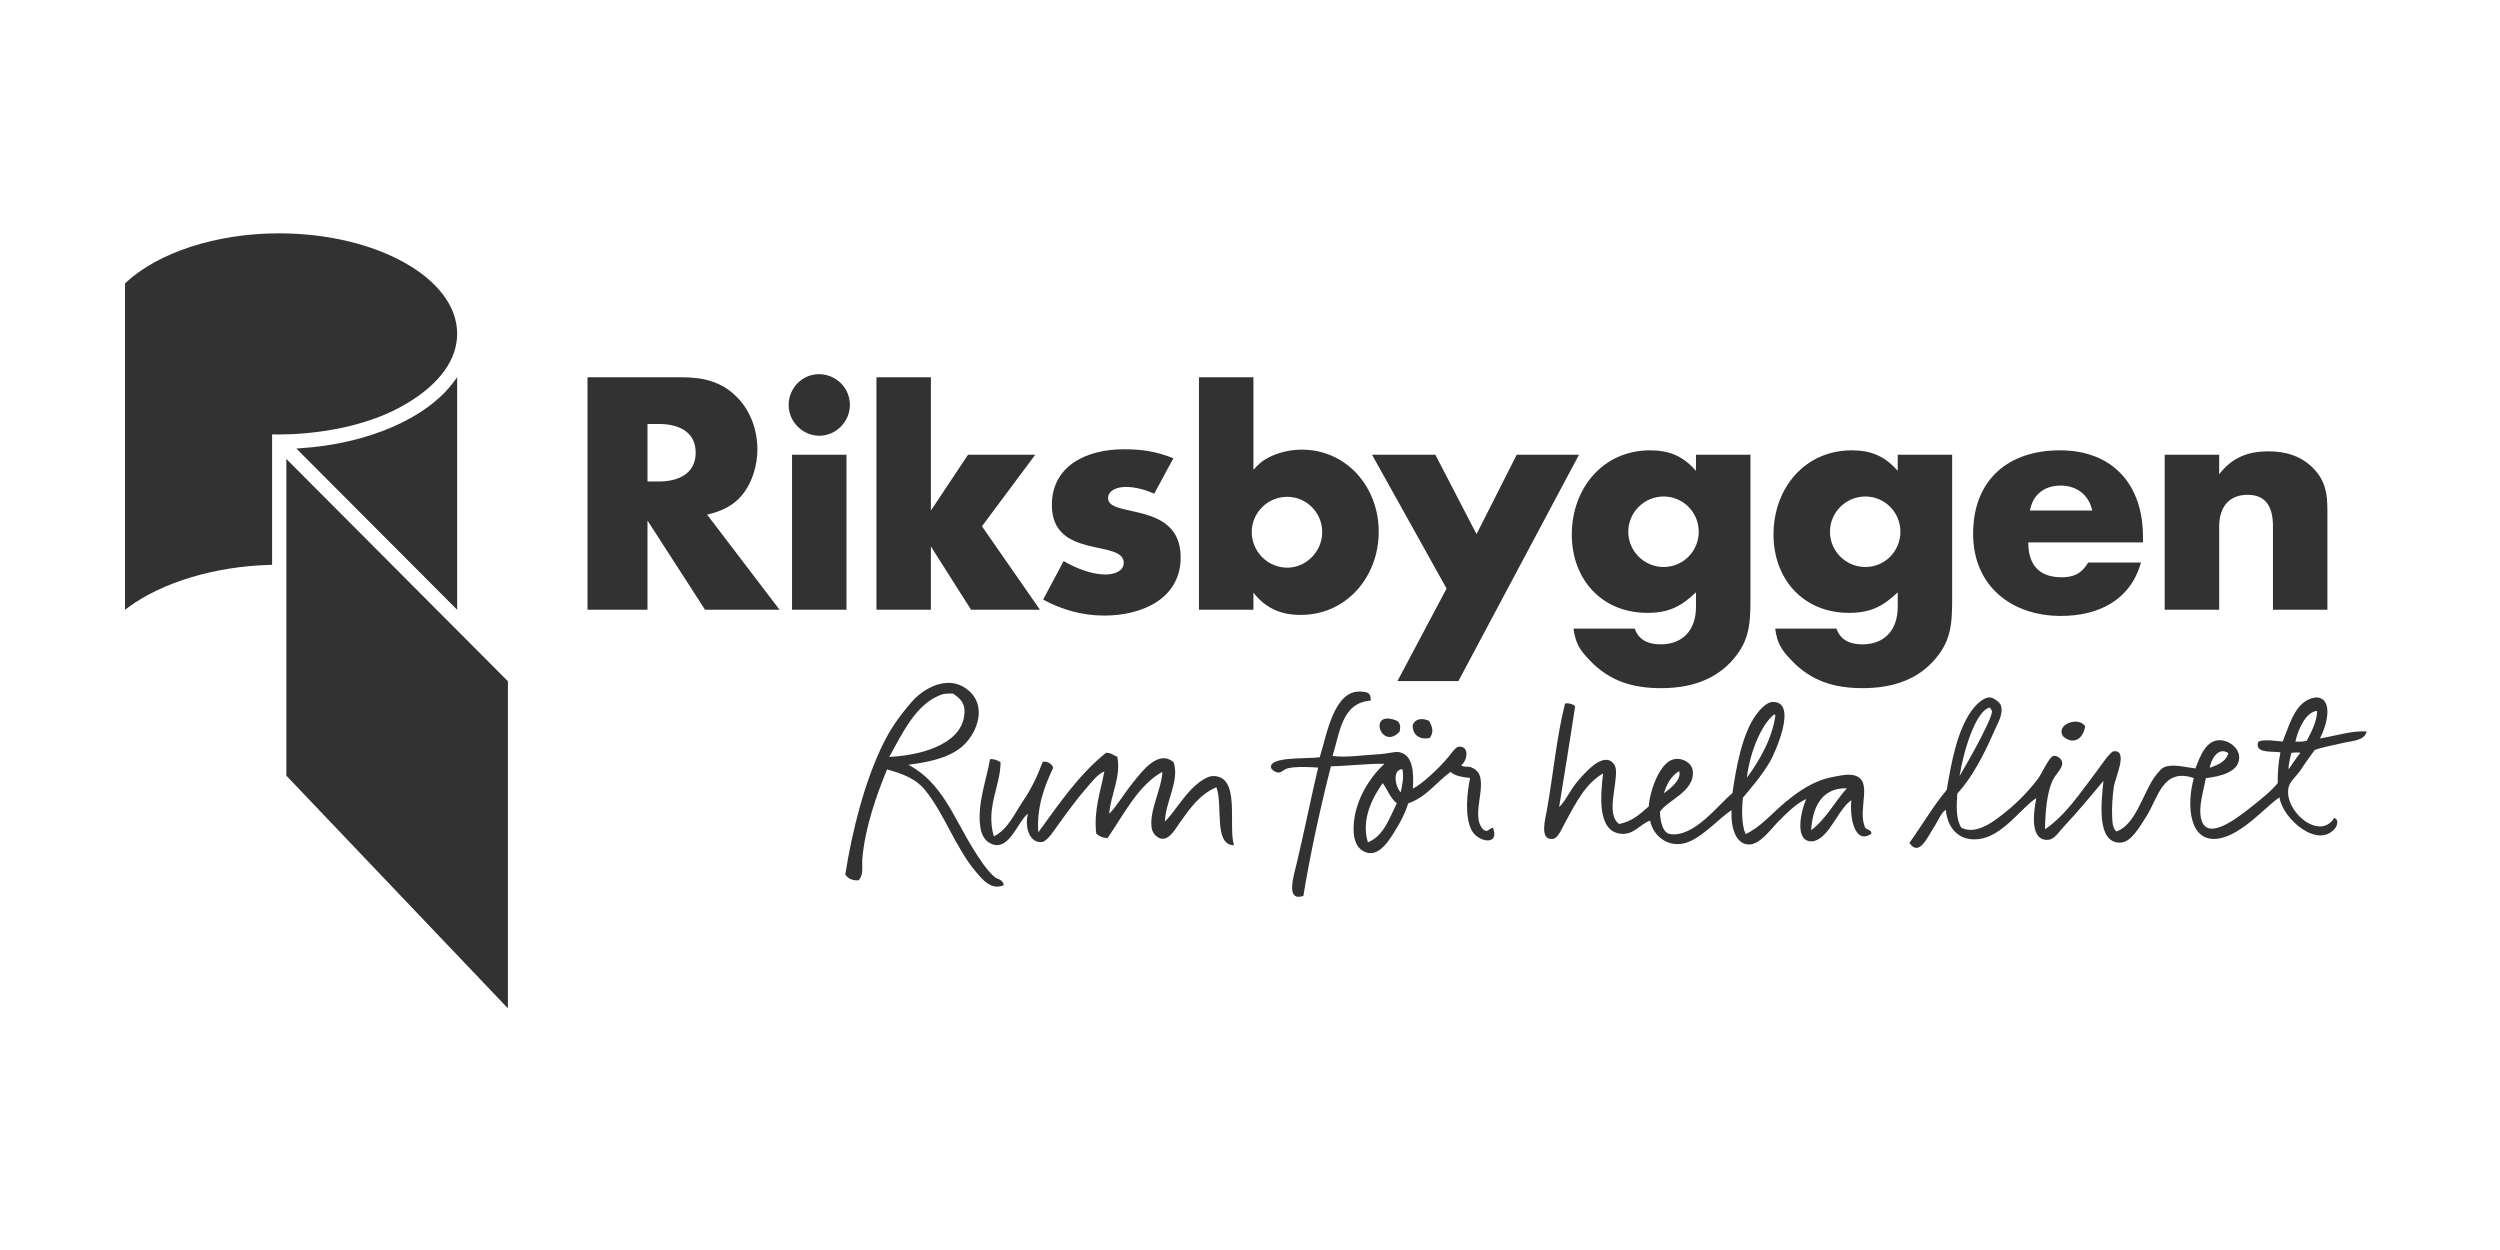
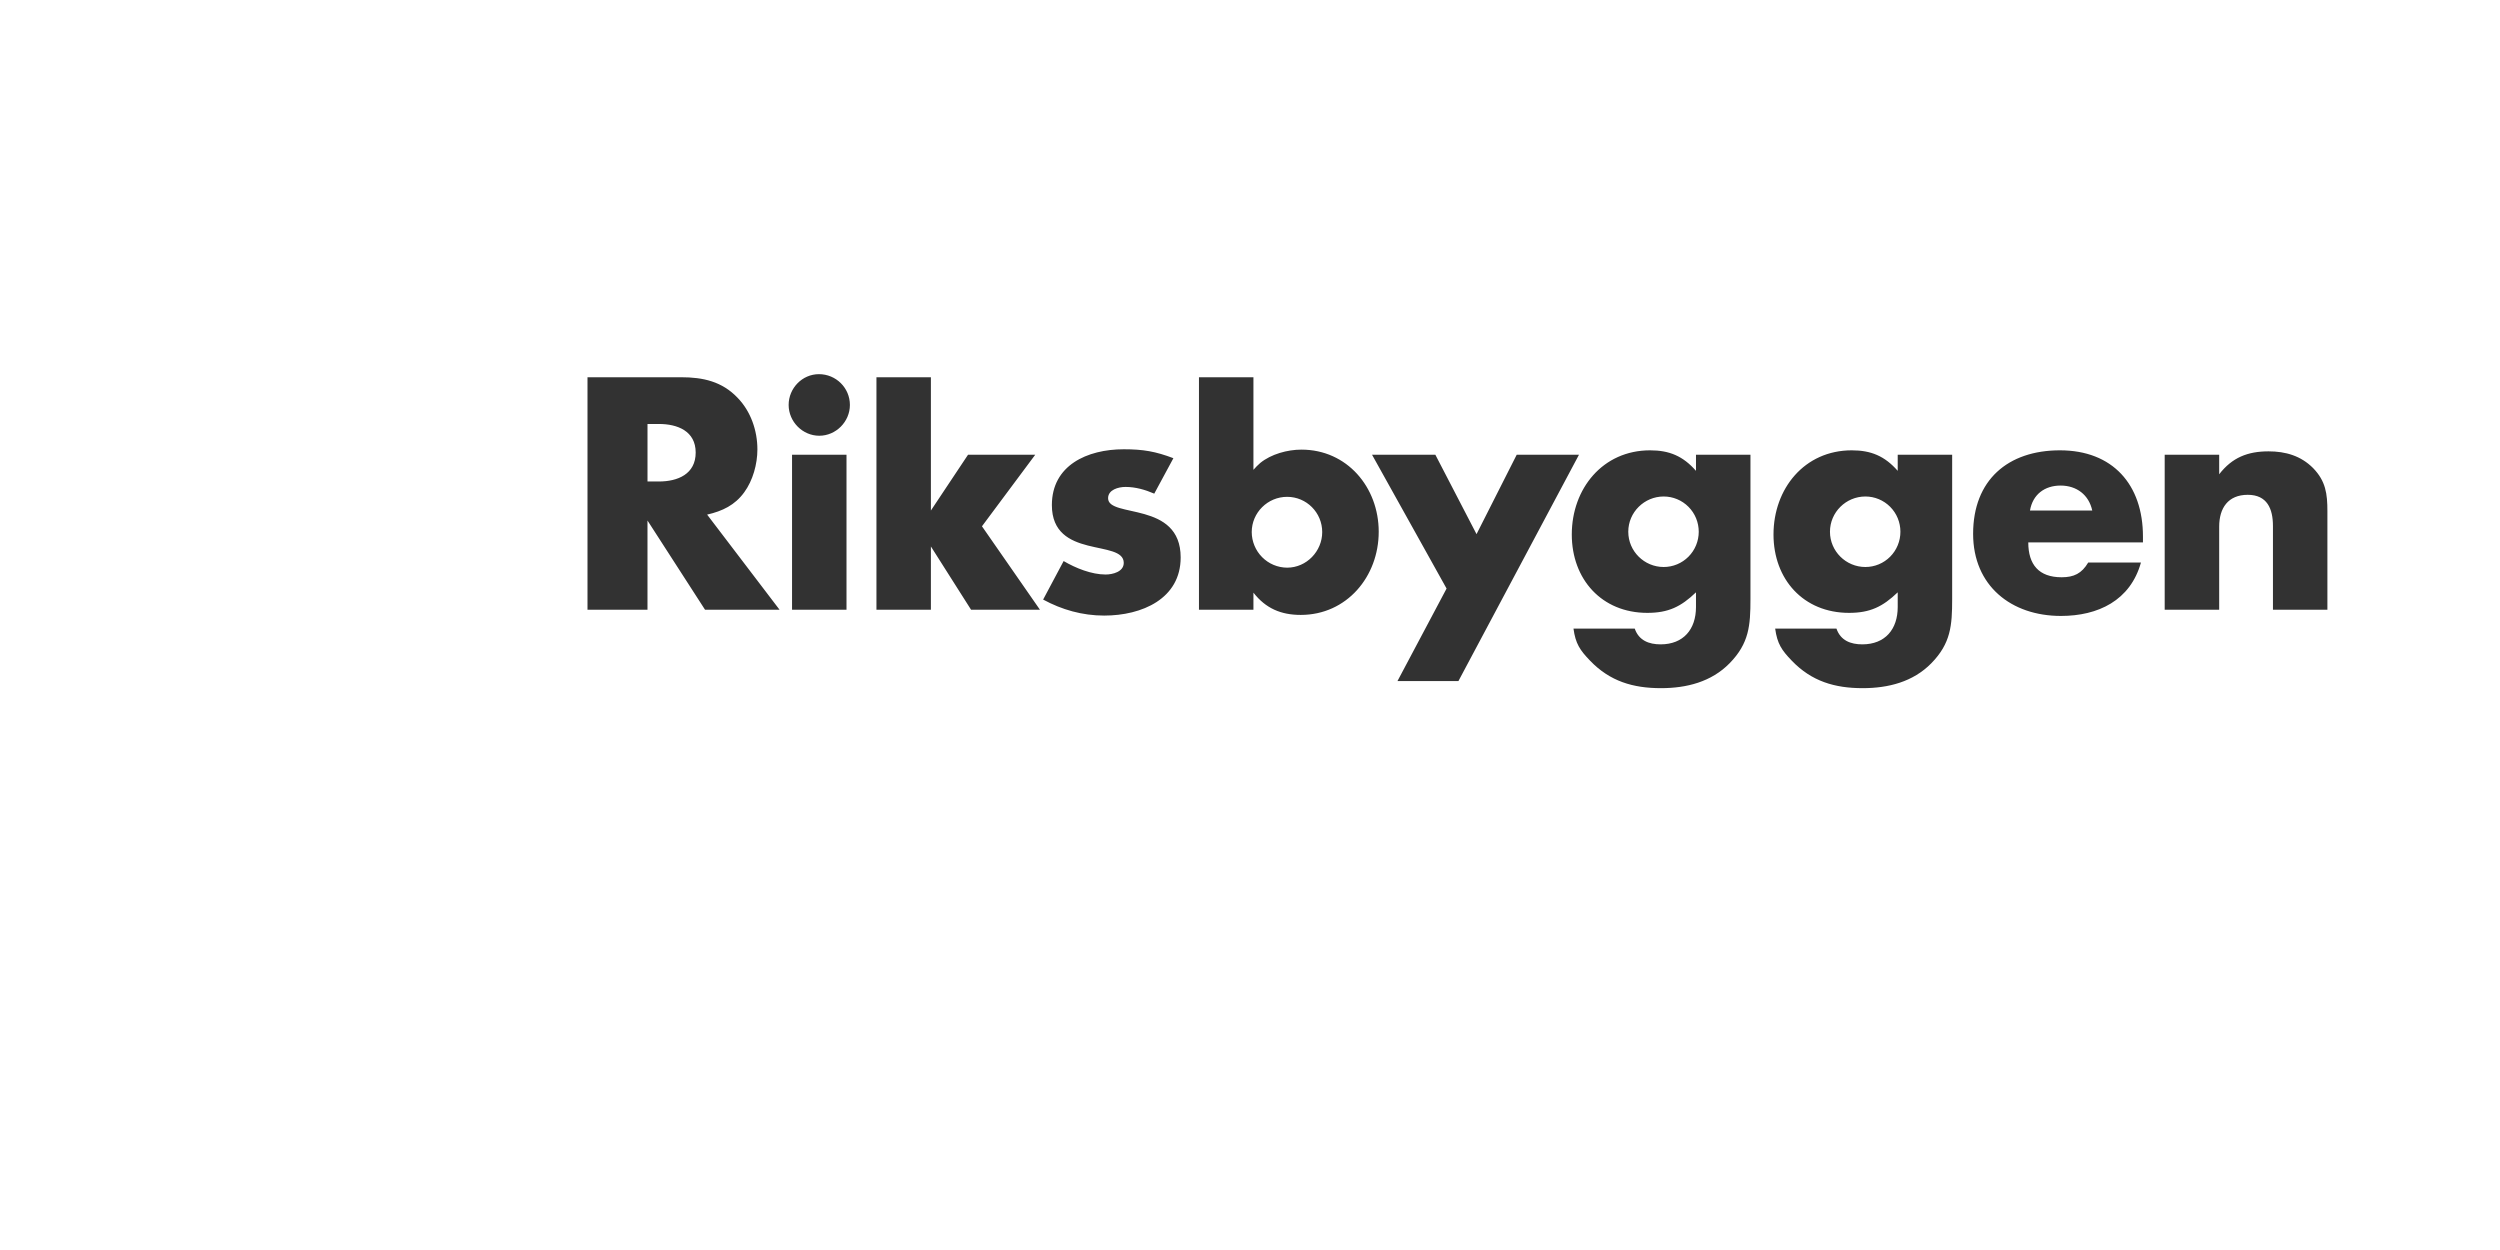
<svg xmlns="http://www.w3.org/2000/svg" width="300" height="150" viewBox="0 0 300 150" fill="none">
  <rect width="300" height="150" fill="white" />
  <g clip-path="url(#clip0_59_3451)">
-     <path fill-rule="evenodd" clip-rule="evenodd" d="M278.391 88.612C279.087 87.353 280.108 84.049 278.167 83.707C277.753 83.634 277.161 83.853 276.806 84.054C275.217 84.949 274.648 87.234 273.925 88.984C273.586 88.98 271.388 88.612 270.982 89.053C270.456 90.558 273.19 90.073 273.652 90.311C273.419 91.333 273.31 92.7 273.326 93.976C272.541 94.93 271.259 95.983 269.73 97.165C268.065 98.454 264.138 101.445 264.034 97.379C264.005 96.224 264.49 94.49 264.703 93.379C266.471 93.172 268.605 92.64 268.699 91.014C268.768 89.871 267.708 89.02 266.733 88.857C264.759 88.52 264.015 90.776 263.45 92.212C262.156 92.055 260.623 91.625 259.656 92.085C259.247 92.277 258.639 93.089 258.379 93.496C257.056 95.559 256.207 98.951 253.984 99.779C253.466 99.365 253.49 98.556 253.458 97.902C253.409 96.869 253.498 95.533 253.67 94.344C253.812 93.389 255.459 89.916 253.619 90.155C253.217 90.208 251.9 92.163 251.61 92.54C249.595 95.185 247.945 97.756 245.403 99.521C245.431 97.463 245.622 95.229 246.27 93.741C246.623 92.931 247.532 92.219 247.466 91.525C247.413 90.974 246.73 90.615 246.39 90.712C245.883 90.855 245 92.881 244.557 93.457C243.226 95.196 241.661 96.74 239.906 98.043C238.69 98.962 236.956 100.095 235.377 99.337C234.703 98.329 234.776 96.797 234.873 95.235C236.612 93.357 238.063 90.6 239.28 87.795C239.67 86.889 240.423 85.748 240.121 84.686C240.002 84.273 239.23 83.733 238.863 83.695C237.926 83.602 236.908 84.837 236.592 85.276C234.824 87.74 234.15 91.587 233.611 94.778C231.959 96.747 230.643 99.045 229.127 101.149C230.269 102.828 231.244 100.551 231.942 99.483C232.574 98.517 232.971 97.434 233.499 97.181C233.696 99.368 235.054 100.974 237.443 100.693C240.339 100.35 242.519 96.955 244.355 95.771C243.984 97.646 243.587 101.004 245.844 100.772C246.563 100.694 247.127 99.755 247.665 99.185C249.311 97.452 251.276 95.064 252.413 93.707C252.176 96.162 251.526 101.165 254.422 101.118C255.715 101.096 256.689 99.326 257.524 98.028C259.001 95.743 259.482 92.091 263.259 93.365C262.363 96.584 262.658 101.295 266.356 100.605C269.134 100.087 271.989 96.68 273.539 95.683C273.896 98.258 278.234 102.025 280.28 99.308C280.28 99.308 280.816 98.423 280.11 98.151C278.33 100.993 273.999 97.279 274.632 94.466C274.792 93.755 275.675 93.03 276.081 92.396C276.82 91.248 277.492 90.406 277.763 90.005C278.738 89.632 279.905 89.463 281.099 89.166C282.179 88.897 283.745 88.927 284.001 87.767C282.109 87.675 280.199 88.325 278.391 88.612ZM267.263 90.287C267.403 90.347 267.403 90.392 267.35 90.552C266.994 91.459 266.089 91.803 265.166 92.139C265.271 91.362 266.036 89.651 267.263 90.287ZM238.8 84.908C239.002 85.245 238.999 85.225 239.018 85.294C239.268 85.866 236.442 90.951 235.146 93.13C235.696 89.728 237.21 85.145 238.8 84.908ZM274.638 92.321C274.603 91.634 274.851 90.903 274.962 90.348C275.038 90.331 275.993 90.22 276.027 90.369C275.594 90.877 275.025 91.753 274.638 92.321ZM276.8 88.897C276.33 88.993 276.178 89.022 275.446 88.984C275.825 87.299 276.8 85.385 278.059 85.31C278.032 86.576 277.357 87.866 276.8 88.897ZM119.34 105.229C118.409 104.433 117.513 103.037 116.767 101.834C114.447 98.105 113.006 93.84 108.99 91.772C111.231 91.49 113.755 91.016 115.42 89.618C116.568 88.646 117.451 87.041 117.451 85.501C117.453 84.392 116.989 83.318 115.839 82.569C115.242 82.157 114.535 81.94 113.812 81.945C112.082 81.95 110.383 83.085 109.414 84.215C107.907 85.962 106.905 87.39 106.016 89.181C103.81 93.622 102.272 99.575 101.437 104.926C101.722 105.383 102.174 105.644 102.866 105.642C102.921 105.642 102.978 105.642 103.034 105.64C103.423 105.189 103.476 104.694 103.476 104.175C103.476 103.937 103.466 103.695 103.466 103.449C103.466 103.302 103.47 103.149 103.485 102.999C103.814 99.219 105.229 95.296 106.448 92.325C108.307 92.861 109.841 93.406 110.944 94.731C113.289 97.558 114.67 101.742 117.086 104.589C117.667 105.264 118.51 106.394 119.657 106.398C119.897 106.398 120.143 106.351 120.4 106.243L120.448 106.217L120.44 106.171C120.326 105.491 119.665 105.519 119.34 105.229ZM113.107 83.315C113.349 83.24 113.921 83.202 114.371 83.236C115.262 83.833 115.913 84.416 115.702 85.92C115.209 89.465 110.17 90.682 106.712 90.823C108.207 88.183 109.902 84.335 113.107 83.315ZM178.073 99.609C176.1 97.852 179.241 93.139 176.607 92.112C176.297 91.916 175.585 92.101 175.346 91.833C176.123 91.23 176.358 89.459 175.005 89.605C174.665 89.644 174.072 90.525 173.729 90.928C172.57 92.298 170.56 94.158 169.539 94.63C169.667 92.776 169.593 90.54 167.862 90.252C167.391 90.172 166.424 90.451 165.601 90.498C163.553 90.608 161.547 90.946 159.906 90.712C160.803 87.867 161.009 84.329 164.486 84.073C164.528 83.139 164.124 83.061 163.411 82.995C160.065 82.682 159.242 88.096 158.366 90.873C156.875 91.08 152.391 90.759 152.512 92.075C152.534 92.324 153.016 92.697 153.41 92.709C153.793 92.718 154.05 92.31 154.586 92.183C155.527 91.959 157.452 92.043 158.175 92.117C157.407 95.365 156.499 99.811 155.629 103.496C155.277 104.992 154.198 108.254 156.405 107.512C157.204 102.605 158.434 96.936 159.711 91.955C161.578 91.934 164.481 91.595 166.131 91.659C164.358 93.275 162.292 96.369 162.438 99.818C162.471 100.569 162.711 101.438 163.235 101.875C165.159 103.475 166.687 100.862 167.413 99.686C168.095 98.581 168.615 97.6 168.978 96.408C171.182 95.649 172.352 93.862 174.073 92.623C174.578 93.134 175.499 93.243 176.414 93.361C176.067 94.957 175.701 98.001 176.625 99.686C177.383 101.058 179.998 101.531 179.16 99.352C178.687 99.344 178.606 99.937 178.073 99.609ZM164.148 101.083C163.296 98.286 164.758 95.622 165.928 93.972C166.51 94.766 166.838 95.801 167.624 96.393C166.705 98.195 166.076 100.293 164.148 101.083ZM168.088 95.065C167.491 94.588 166.99 92.333 168.292 92.302C168.492 93.219 168.264 94.244 168.088 95.065ZM223.755 99.154C222.895 96.946 224.929 93.423 222.278 92.996C221.545 92.876 220.496 93.134 219.924 93.239C217.731 93.641 215.9 94.892 214.297 96.214C212.632 97.591 211.225 99.306 209.471 100.089C208.98 98.961 209.002 97.221 209.15 95.722C210.201 94.447 211.203 93.361 212.353 91.478C212.914 90.55 215.86 84.132 212.7 84.235C211.982 84.255 211.164 85.165 210.696 85.817C209.065 88.098 208.343 92.043 207.892 95.174C206.207 96.539 203.312 100.504 200.437 100.091C199.519 99.96 199.221 98.598 199.197 97.411C200.08 96.021 203.463 94.954 203.127 92.459C203.01 91.569 201.939 90.897 200.883 91.104C199.225 91.427 197.999 94.763 197.847 96.773C196.84 97.648 195.882 98.575 194.303 98.877C192.703 97.779 194.053 94.301 193.912 92.374C193.889 92.116 193.798 91.869 193.648 91.659C192.4 90.078 190.133 92.824 189.386 93.667C188.427 94.743 187.88 96.128 187.094 96.85C187.73 92.872 188.454 88.508 189.014 84.755C188.778 84.513 188.422 84.389 187.932 84.389C187.821 84.425 187.748 84.505 187.752 84.654C186.809 88.4 186.391 92.855 185.648 97.104C185.448 98.247 184.681 100.855 186.338 100.675C186.979 100.605 187.448 99.369 187.802 98.727C189.149 96.286 190.209 94.078 192.375 92.807C192.021 95.661 191.74 99.664 194.384 100.037C196.034 100.27 196.71 98.951 198.01 98.47C198.399 100.478 200.463 101.943 202.688 101.005C204.577 100.209 206.388 98.106 207.783 97.222C207.689 99.31 208.267 101.27 209.823 101.339C211.163 101.402 212.482 99.521 213.373 98.611C214.589 97.369 215.682 96.361 216.741 95.88C216.094 97.375 215.291 100.996 217.413 100.965C217.826 100.961 218.298 100.685 218.595 100.443C219.949 99.333 220.743 97.052 222.158 96.02C221.94 98.297 222.639 101.377 224.561 100.049C224.602 99.452 223.823 99.648 223.755 99.154ZM212.864 85.748C212.971 85.737 213.024 85.771 213.046 85.84C212.672 88.701 211.006 91.471 209.626 93.319C209.901 90.749 211.154 87.179 212.864 85.748ZM201.5 92.535C201.841 93.609 200.264 94.755 199.669 95.189C200.021 94.044 200.56 93.088 201.5 92.535ZM217.337 99.629C217.491 97.02 218.5 94.513 221.628 94.592C220.156 96.228 219.115 98.297 217.337 99.629ZM250.226 87.158C249.413 85.887 246.589 86.969 247.59 88.377C248.644 89.319 249.915 88.901 250.226 87.158ZM171.582 88.542C172.092 87.805 171.885 87.211 171.475 86.493C170.851 86.235 169.96 86.07 169.526 86.987C169.476 88.158 170.334 88.841 171.582 88.542ZM167.953 87.803C168.095 87.179 168.025 86.859 167.705 86.521C164.018 84.96 165.701 90.19 167.953 87.803ZM145.527 93.126C144.824 93.142 143.939 93.83 143.438 94.263C142.084 95.438 140.865 97.533 139.784 98.593C139.898 96.059 141.558 93.719 140.842 91.479C139.021 89.903 137.078 92.511 135.942 93.928C134.794 95.361 133.937 96.866 133.106 97.641C133.29 95.311 134.56 93.206 134.074 90.795C133.604 90.659 133.353 90.316 132.724 90.336C129.452 92.957 127.08 96.474 124.595 99.879C124.381 96.803 125.368 94.279 126.381 92.145C126.271 91.65 125.591 91.287 125.125 91.425C124.451 93.227 123.747 94.662 122.823 96.033C121.725 97.661 120.935 99.541 119.26 100.364C118.25 96.892 120.088 94.259 120.065 91.467C119.735 91.253 119.376 91.073 118.802 91.097C118.405 93.518 117.221 96.501 117.642 99.28C117.746 99.966 118.042 100.693 118.62 101.072C120.965 102.598 122.062 98.629 123.351 97.64C122.909 99.423 123.638 101.211 125.036 101.041C125.686 100.962 126.503 99.625 126.953 99.011C128.218 97.279 129.203 95.895 130.427 94.501C131.096 93.738 131.669 92.943 132.522 92.561C132.096 94.899 131.219 97.229 131.55 100.033C131.875 100.337 132.299 100.543 132.9 100.578C134.854 97.748 136.587 94.216 139.481 92.623C139.453 94.565 137.764 97.496 138.241 99.558C138.273 99.699 138.478 100.068 138.599 100.189C139.937 101.537 140.919 99.653 141.593 98.7C142.838 96.938 143.996 95.304 145.968 94.466C146.781 96.64 145.602 101.399 148.073 101.433C147.349 99.01 148.924 93.057 145.527 93.126Z" fill="#323232" />
    <path d="M132.971 59.787C132.971 58.76 134.21 58.432 135.063 58.432C136.269 58.432 137.441 58.773 138.511 59.238L140.807 54.984C138.678 54.177 137.208 53.913 134.85 53.913C130.452 53.913 126.225 55.844 126.225 60.608C126.225 67.176 134.85 64.673 134.85 67.545C134.85 68.613 133.524 68.942 132.673 68.942C130.989 68.942 129.092 68.182 127.636 67.327L125.176 71.948C127.418 73.168 129.882 73.87 132.5 73.87C137.025 73.87 141.68 71.859 141.68 66.891C141.68 60.074 132.971 62.211 132.971 59.787ZM124.227 54.57H116.163L111.708 61.263V45.271H105.174V73.171H111.708V65.576L116.53 73.171H124.796L117.836 63.154L124.227 54.57ZM95.045 73.171H101.58V54.57H95.045V73.171ZM98.272 44.899C96.27 44.899 94.637 46.581 94.637 48.593C94.637 50.604 96.311 52.289 98.312 52.289C100.315 52.289 101.988 50.604 101.988 48.593C101.988 46.541 100.315 44.899 98.272 44.899ZM277.575 56.173C276.103 54.693 274.266 54.162 272.223 54.162C269.731 54.162 267.853 54.9 266.302 56.914V54.572H259.763V73.172H266.302V63.196C266.302 60.977 267.362 59.377 269.732 59.377C272.06 59.377 272.754 61.06 272.754 63.112V73.171H279.288V61.346C279.29 59.252 279.087 57.734 277.575 56.173ZM247.191 54.039C240.945 54.039 236.774 57.61 236.774 64.058C236.774 70.298 241.353 73.913 247.311 73.913C251.766 73.913 255.643 72.064 256.913 67.507H250.583C249.807 68.82 248.866 69.272 247.396 69.272C244.661 69.272 243.393 67.752 243.393 65.084H257.155V64.388C257.156 58.144 253.521 54.039 247.191 54.039ZM243.597 61.264C243.926 59.336 245.354 58.267 247.272 58.267C249.19 58.267 250.663 59.377 251.07 61.264H243.597ZM227.726 56.501C226.174 54.735 224.539 54.039 222.211 54.039C216.535 54.039 212.82 58.636 212.82 64.14C212.82 69.517 216.414 73.544 221.884 73.544C224.416 73.544 225.927 72.803 227.726 71.079V72.846C227.726 75.518 226.215 77.323 223.476 77.323C222.09 77.323 220.866 76.87 220.375 75.431H213.02C213.268 77.243 213.796 78.022 215.024 79.293C217.391 81.755 220.17 82.579 223.515 82.579C226.578 82.579 229.56 81.838 231.768 79.582C234.094 77.2 234.259 75.066 234.259 71.901V54.57H227.726V56.501ZM223.845 68.04C221.515 68.04 219.596 66.15 219.596 63.809C219.596 61.471 221.515 59.579 223.845 59.579C224.397 59.578 224.945 59.688 225.455 59.9C225.966 60.112 226.429 60.424 226.82 60.817C227.21 61.21 227.52 61.676 227.731 62.19C227.942 62.703 228.05 63.253 228.049 63.809C228.05 64.365 227.942 64.915 227.731 65.428C227.521 65.942 227.211 66.409 226.82 66.802C226.43 67.195 225.966 67.507 225.455 67.719C224.945 67.931 224.397 68.041 223.845 68.04ZM156.171 53.955C154.498 53.955 152.536 54.49 151.228 55.557C150.937 55.811 150.664 56.085 150.412 56.378V45.272H143.876V73.172H150.412V71.118C151.883 73.008 153.721 73.79 156.09 73.79C161.606 73.79 165.446 69.191 165.446 63.81C165.446 58.471 161.647 53.955 156.171 53.955ZM154.454 68.12C153.329 68.114 152.253 67.662 151.458 66.862C150.663 66.063 150.214 64.981 150.207 63.851C150.207 61.513 152.128 59.62 154.454 59.62C156.784 59.62 158.666 61.513 158.666 63.851C158.666 66.15 156.786 68.12 154.454 68.12ZM203.518 56.501C201.968 54.735 200.333 54.039 198.009 54.039C192.33 54.039 188.614 58.636 188.614 64.14C188.614 69.517 192.21 73.544 197.678 73.544C200.213 73.544 201.722 72.803 203.518 71.079V72.846C203.518 75.518 202.011 77.323 199.274 77.323C197.888 77.323 196.661 76.87 196.169 75.431H188.817C189.063 77.243 189.594 78.022 190.82 79.293C193.188 81.755 195.966 82.579 199.312 82.579C202.375 82.579 205.355 81.838 207.561 79.582C209.889 77.2 210.055 75.066 210.055 71.901V54.57H203.518V56.501ZM199.64 68.04C197.315 68.04 195.393 66.15 195.393 63.809C195.393 61.471 197.315 59.579 199.64 59.579C200.193 59.578 200.74 59.688 201.251 59.9C201.762 60.112 202.226 60.424 202.617 60.817C203.008 61.209 203.318 61.676 203.529 62.189C203.74 62.703 203.849 63.253 203.849 63.809C203.849 64.365 203.741 64.915 203.529 65.429C203.318 65.942 203.008 66.409 202.617 66.802C202.226 67.195 201.762 67.507 201.251 67.719C200.74 67.931 200.193 68.041 199.64 68.04ZM182.005 54.57L177.184 64.097L172.243 54.57H164.645L173.589 70.626L167.696 81.728H175.011L189.477 54.57H182.005ZM89.307 59.077C90.347 57.655 90.888 55.689 90.888 53.931C90.888 51.671 90.098 49.371 88.516 47.739C86.645 45.773 84.358 45.269 81.735 45.269H70.5V73.169H77.698V62.462L84.605 73.169H93.549L84.855 61.753C86.686 61.334 88.185 60.623 89.307 59.077ZM79.073 57.779H77.7V50.877H79.073C81.28 50.877 83.482 51.714 83.482 54.307C83.482 56.9 81.319 57.779 79.073 57.779Z" fill="#323232" />
-     <path d="M36.057 53.789L35.558 53.821L54.859 73.171V45.271L54.452 45.819C51.201 50.207 44.15 53.26 36.057 53.789ZM54.859 40.042C54.859 33.421 45.253 28 33.448 28C25.991 28 18.952 30.297 15.073 33.946L15 34.016V73.173L15.359 72.908C19.468 69.856 25.852 67.958 32.432 67.785L32.652 67.782V52.126C34.126 52.172 42.402 52.251 48.813 48.416C52.768 46.054 54.859 43.156 54.859 40.042ZM34.363 55.075V93.081L60.948 121V81.747L34.363 55.075Z" fill="#323232" />
  </g>
  <defs>
    <clipPath id="clip0_59_3451">
      <rect width="269" height="93" fill="white" transform="translate(15 28)" />
    </clipPath>
  </defs>
</svg>